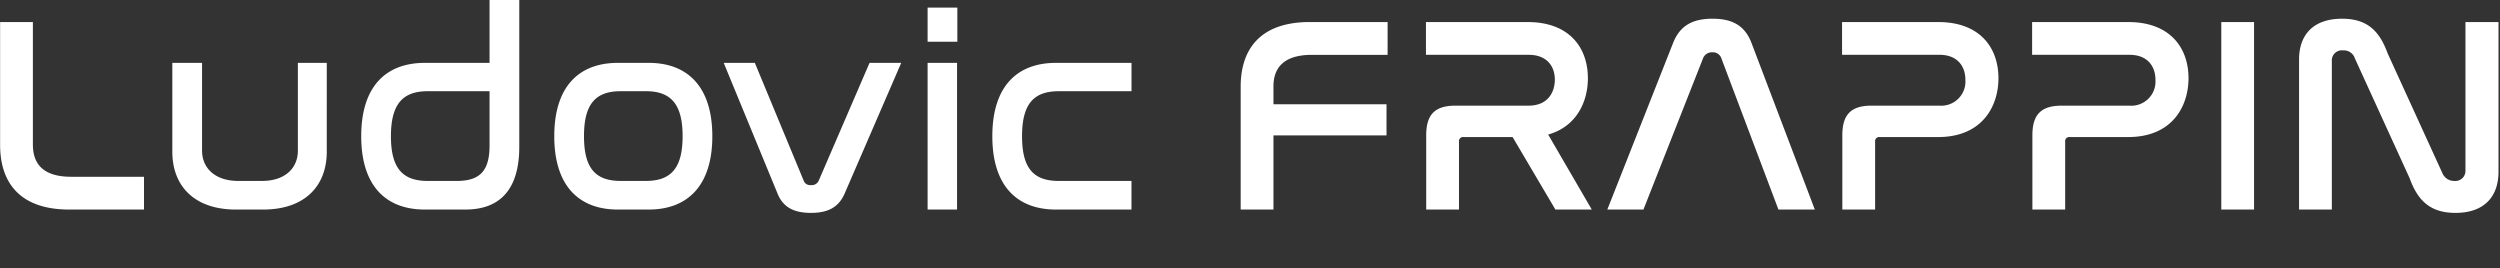
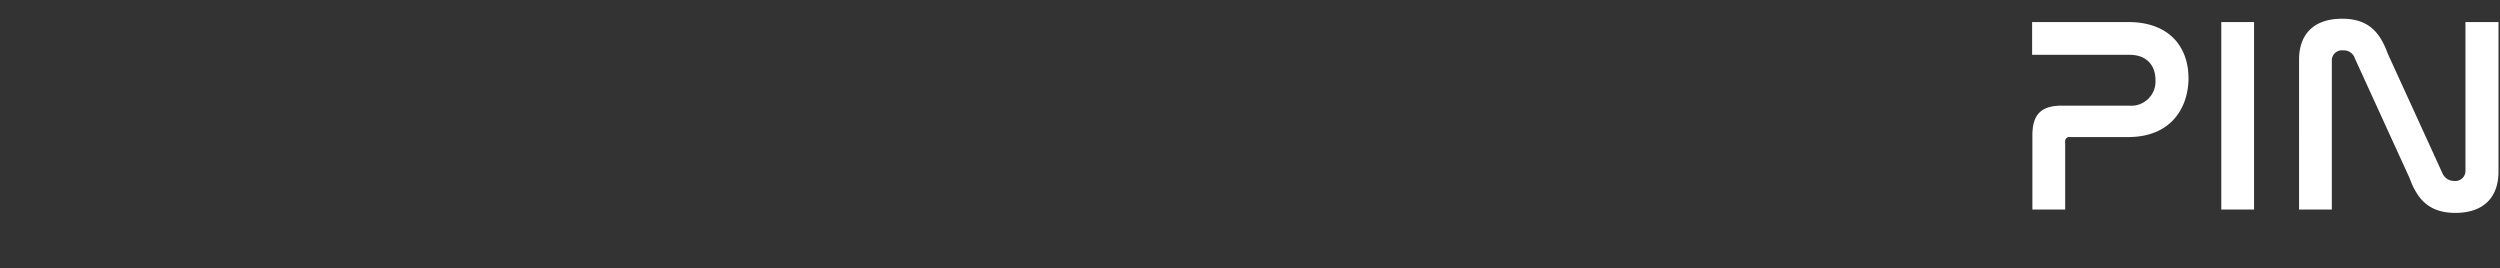
<svg xmlns="http://www.w3.org/2000/svg" width="513" height="55" viewBox="0 0 513 55">
  <rect x="0" y="0" width="513" height="55" fill="#333333" stroke="none" />
  <defs>
    <clipPath id="clip-path">
      <rect id="Rectangle_55" data-name="Rectangle 55" width="513" height="55" transform="translate(2898 -10380)" fill="rgba(255,255,255,0)" stroke="#707070" stroke-width="1" />
    </clipPath>
  </defs>
  <g id="nom_ludo" transform="translate(-2898 10380)" clip-path="url(#clip-path)">
-     <path id="Tracé_1840" data-name="Tracé 1840" d="M-236.978-38.475v25.194c0,7.7,3.99,13.281,14.193,13.281h15.333V-6.726h-14.934c-6.042,0-7.866-2.907-7.866-6.612V-38.475Zm35.34,8.379v18.24C-201.638-4.9-197.192,0-188.585,0H-183c8.607,0,13.053-4.9,13.053-11.856V-30.1h-5.928v18.012c0,3.534-2.565,6.213-7.353,6.213h-4.9c-4.788,0-7.41-2.679-7.41-6.213V-30.1Zm65.094-13.053V-30.1h-13.281c-8.037,0-13.053,4.9-13.053,15.048S-157.861,0-149.824,0h8.322c7.182,0,11.058-4.218,11.058-12.882V-43.149ZM-143.27-5.871h-5.985c-5.187,0-7.524-2.679-7.524-9.177s2.337-9.234,7.524-9.234h12.711v11.115C-136.544-8.037-138.424-5.871-143.27-5.871ZM-110.21-30.1c-8.037,0-13.053,4.9-13.053,15.048S-118.247,0-110.21,0h6.327c7.98,0,13.053-4.9,13.053-15.048S-95.9-30.1-103.882-30.1Zm5.757,5.814c5.187,0,7.524,2.736,7.524,9.234s-2.337,9.177-7.524,9.177h-5.187c-5.244,0-7.524-2.679-7.524-9.177s2.28-9.234,7.524-9.234Zm15.96-5.814L-77.435-3.249c1.14,2.793,3.363,3.933,6.84,3.933,3.42,0,5.643-1.083,6.9-3.933L-52.069-30.1h-6.5L-69-5.928a1.556,1.556,0,0,1-1.6.912,1.406,1.406,0,0,1-1.482-.912L-82.108-30.1Zm41.838,0V0h6.042V-30.1Zm0-11.343v7.011h6.1v-7.011ZM-20.321-30.1c-8.037,0-13.053,4.9-13.053,15.048S-28.358,0-20.321,0h15.5V-5.871H-19.751c-5.244,0-7.524-2.679-7.524-9.177s2.28-9.234,7.524-9.234H-4.817V-30.1Zm52.1-8.379c-10.2,0-14.193,5.586-14.193,13.281V0h6.726V-15.219h23.2V-21.6h-23.2v-3.648c0-3.591,1.824-6.5,7.923-6.5h15.5v-6.726Zm23.826,0v6.726h21.09c3.7,0,5.358,2.337,5.358,5.073s-1.539,5.358-5.358,5.358H61.7c-4.218,0-6.042,1.767-6.042,6.1V0h6.726V-13.908a.849.849,0,0,1,.969-.969H73.387L82.165,0h7.467L80.683-15.39c5.871-1.653,8.151-6.783,8.151-11.571,0-6.156-3.705-11.514-12.369-11.514Zm56.829,7.524a1.944,1.944,0,0,1,1.938-1.311,1.832,1.832,0,0,1,1.881,1.311L127.936,0H135.4l-13-34.2c-1.368-3.591-3.99-4.959-7.98-4.959-4.047,0-6.669,1.368-8.094,4.959L92.824,0h7.41Zm28.557-7.524v6.726H161c3.648,0,5.3,2.337,5.3,5.13a4.967,4.967,0,0,1-5.358,5.3H147.089c-4.218,0-6.042,1.767-6.042,6.1V0h6.726V-13.908a.849.849,0,0,1,.969-.969h11.97c9.006,0,12.369-6.27,12.369-12.084,0-6.156-3.705-11.514-12.369-11.514Z" transform="translate(3135 -10337)" fill="#fff" />
    <path id="Tracé_1844" data-name="Tracé 1844" d="M140.99-38.475v6.726H161c3.648,0,5.3,2.337,5.3,5.13a4.967,4.967,0,0,1-5.358,5.3H147.089c-4.218,0-6.042,1.767-6.042,6.1V0h6.726V-13.908a.849.849,0,0,1,.969-.969h11.97c9.006,0,12.369-6.27,12.369-12.084,0-6.156-3.705-11.514-12.369-11.514Zm38.817,0V0h6.726V-38.475Zm22.686,8.037a2.073,2.073,0,0,1,2.337-2.223,2.374,2.374,0,0,1,2.394,1.653L218.452-6.441c1.6,4.389,4.047,7.125,9.405,7.125,5.928,0,8.835-3.363,8.835-8.436V-38.475H229.91V-8.037a2.068,2.068,0,0,1-2.28,2.166,2.6,2.6,0,0,1-2.451-1.6L213.95-32.034c-1.6-4.389-3.99-7.125-9.348-7.125-5.985,0-8.835,3.363-8.835,8.379V0h6.726Z" transform="translate(3174 -10337)" fill="#fff" />
  </g>
</svg>